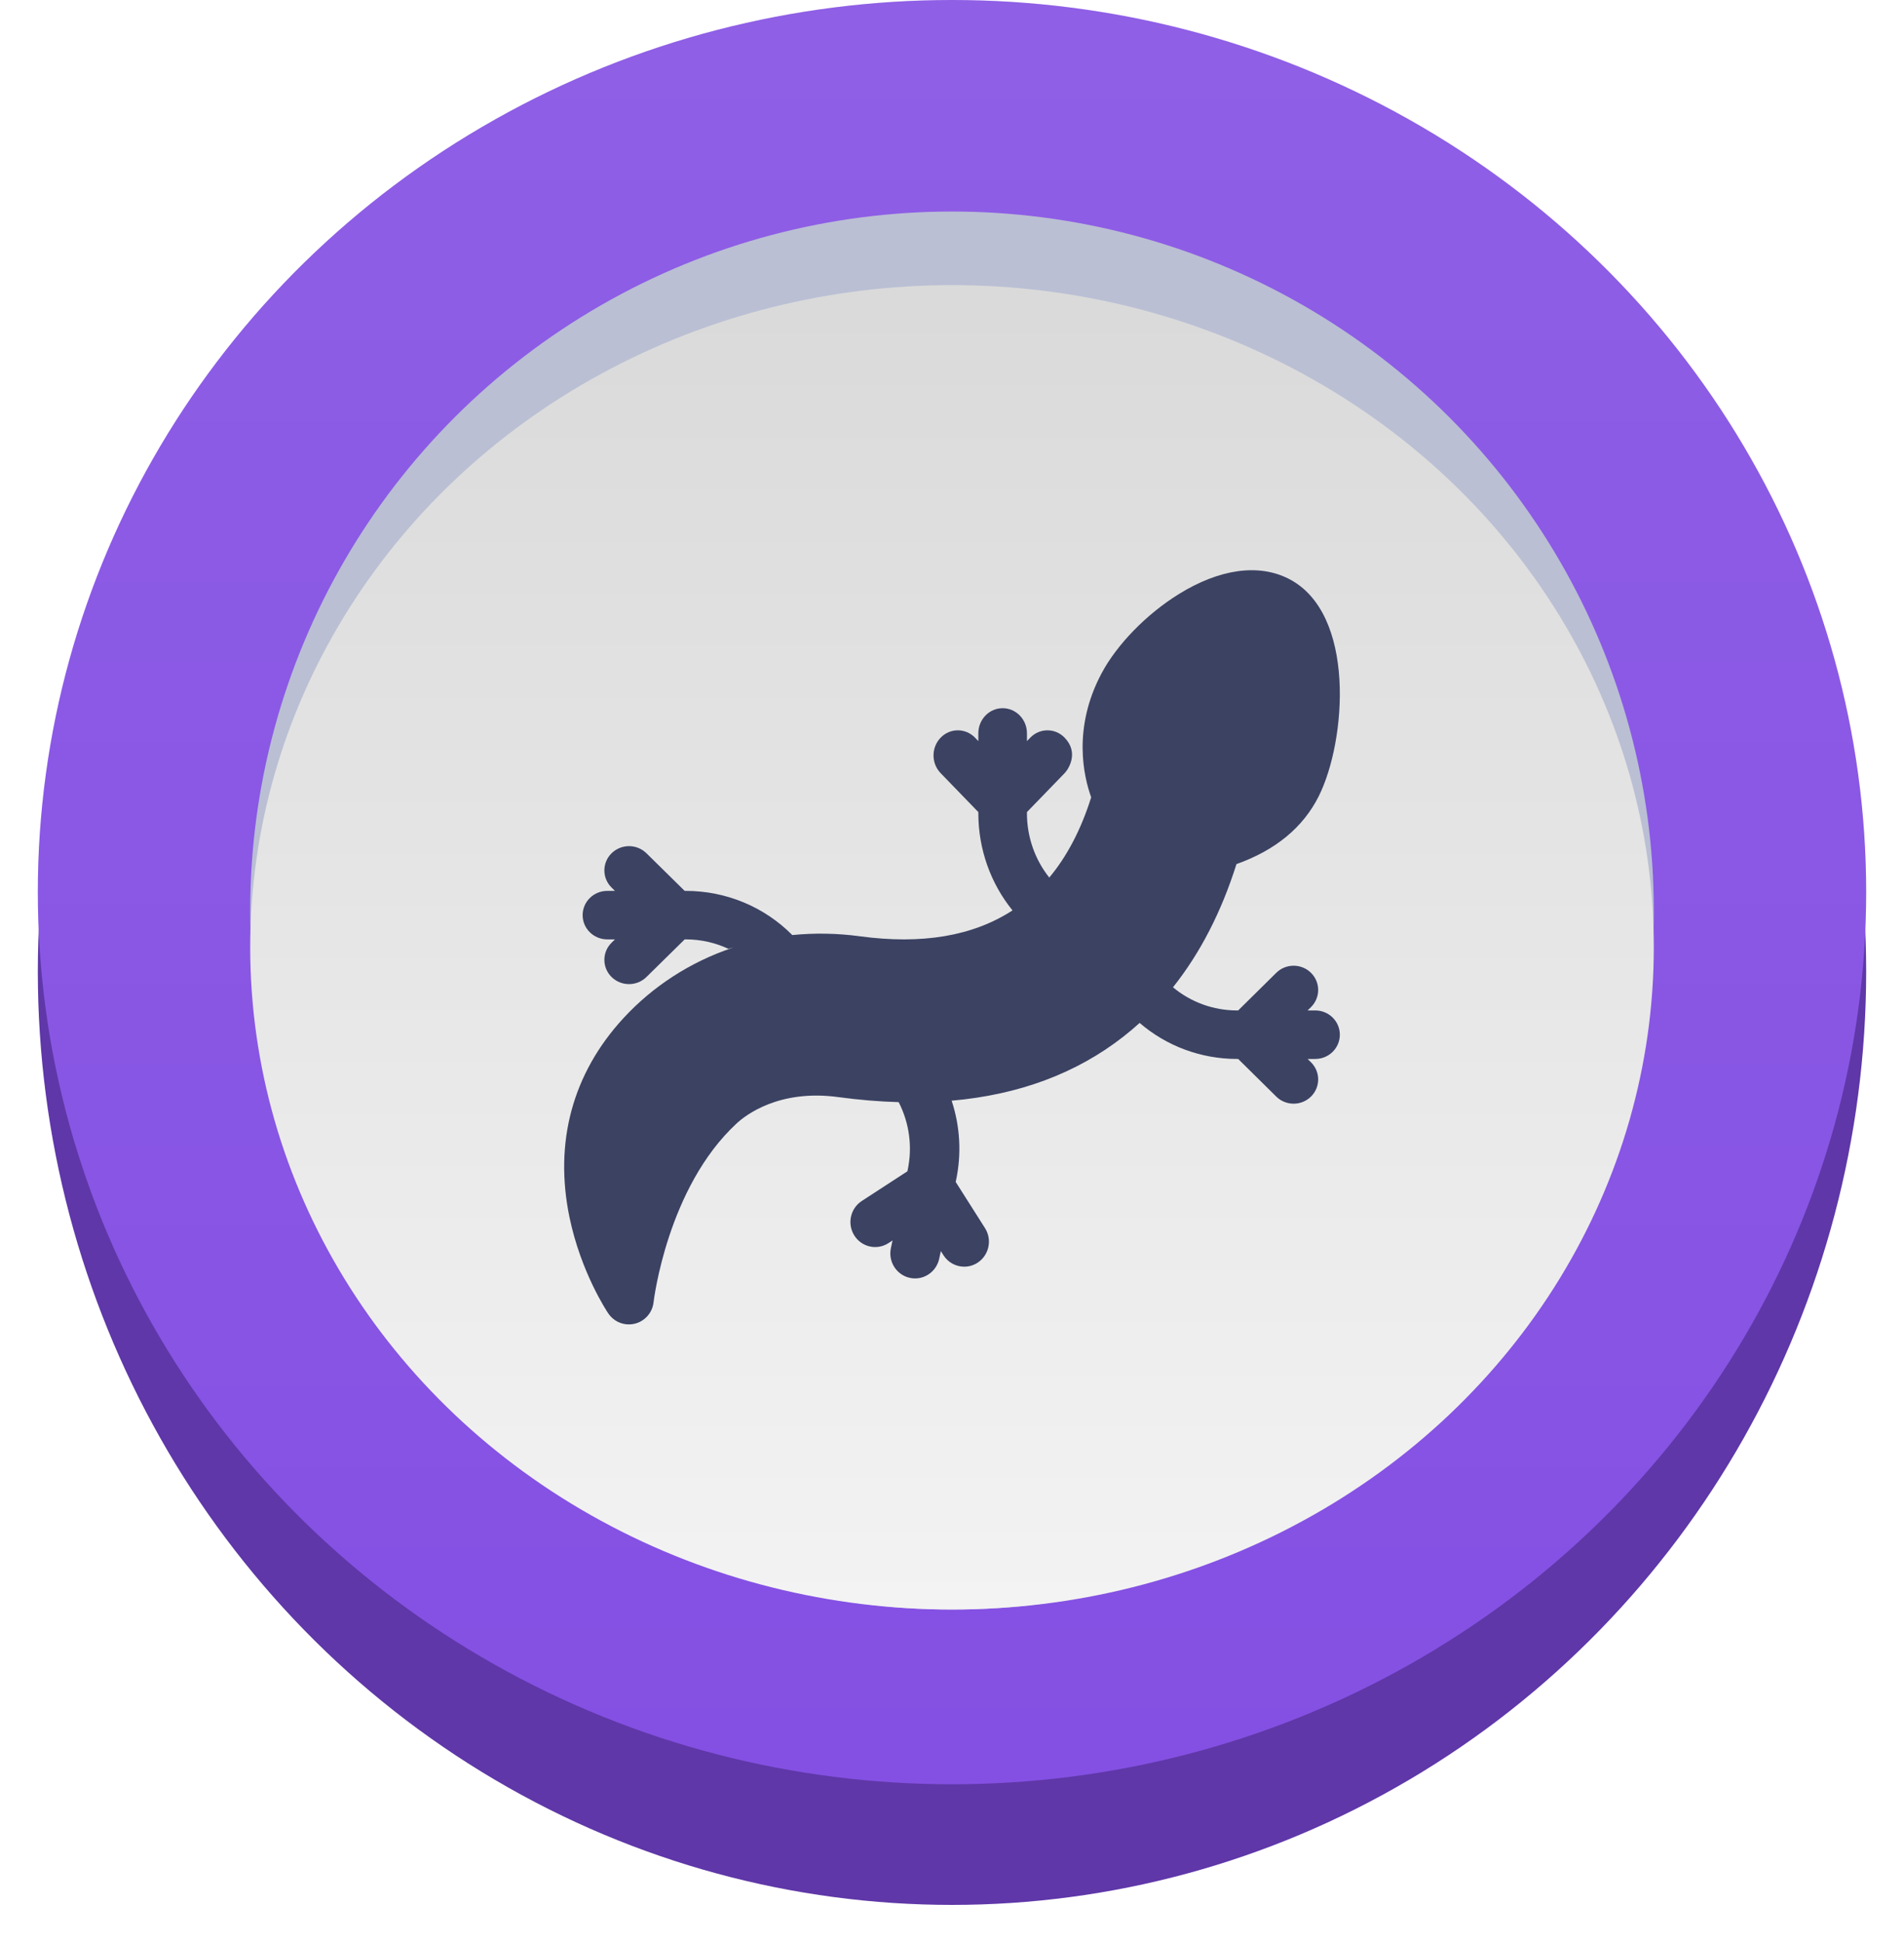
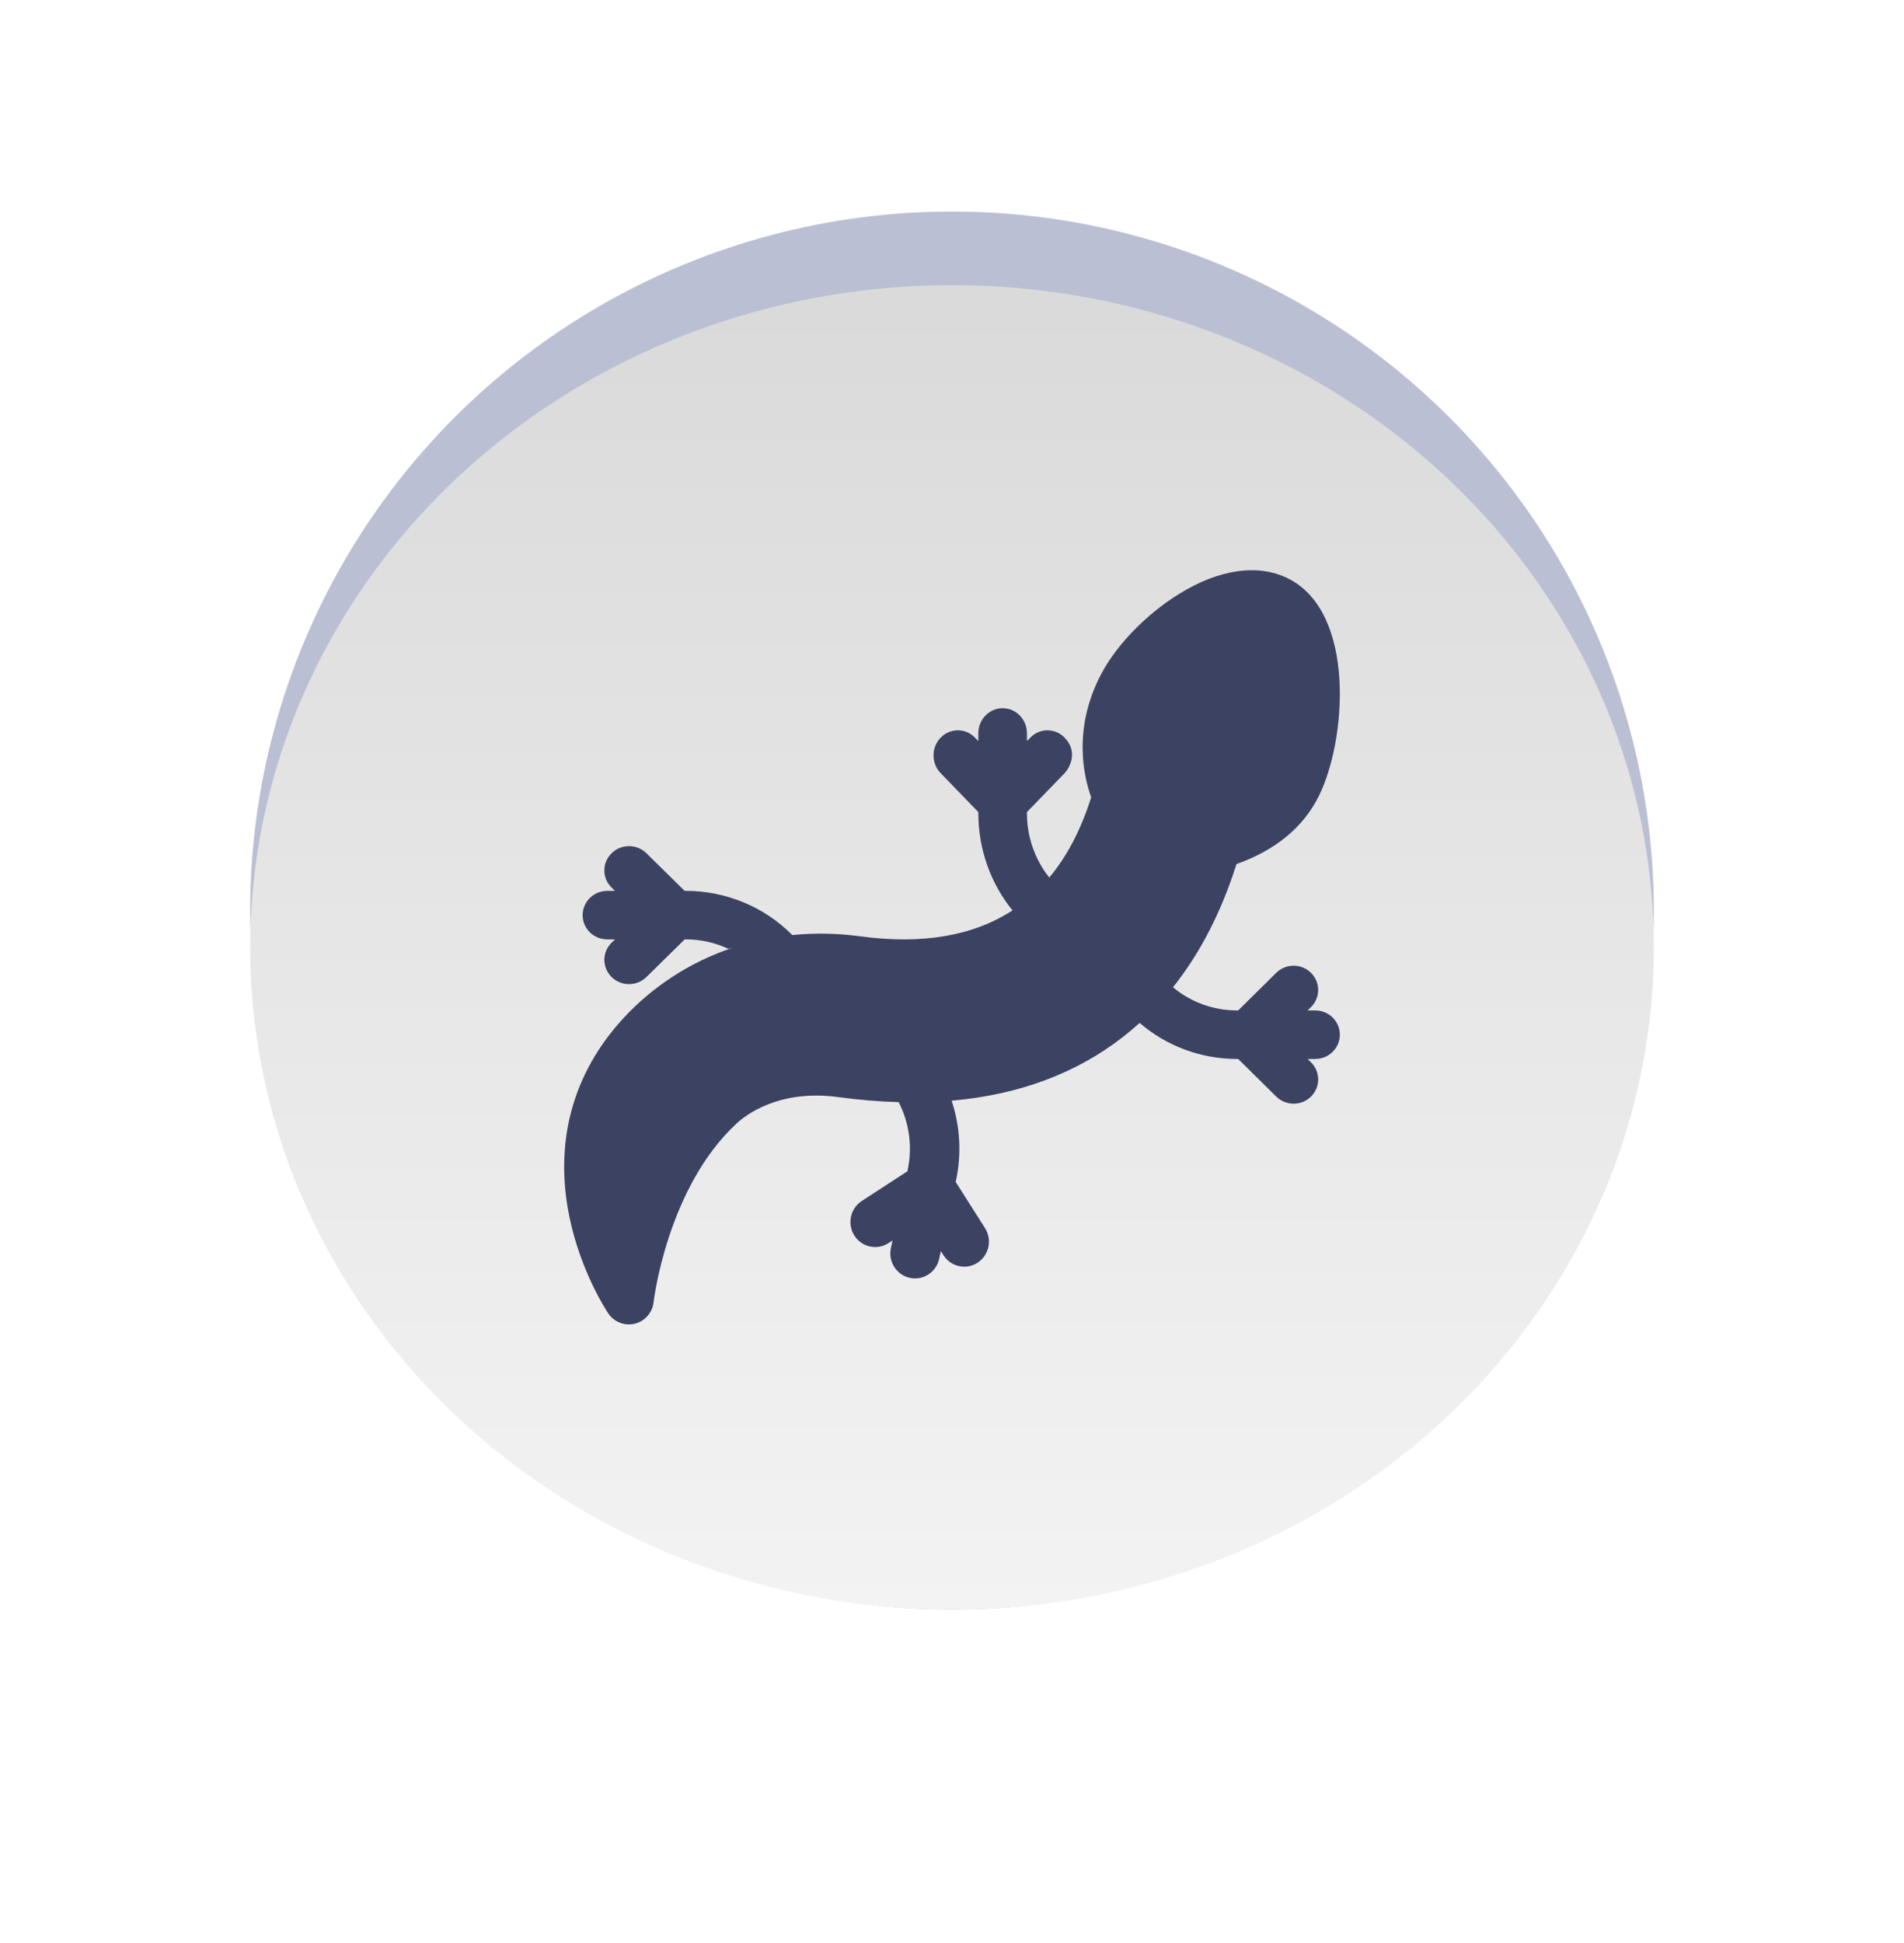
<svg xmlns="http://www.w3.org/2000/svg" width="151" height="154" viewBox="0 0 151 154" fill="none">
  <g filter="url(#filter0_d_0_1134)">
-     <ellipse cx="75.5" cy="74" rx="72.5" ry="74" fill="#5F37A8" />
-   </g>
-   <ellipse cx="75.5" cy="70.719" rx="72.5" ry="70.719" fill="#834EE3" />
+     </g>
  <ellipse cx="75.5" cy="70.719" rx="72.5" ry="70.719" fill="url(#paint0_linear_0_1134)" />
  <ellipse cx="75.5" cy="72.177" rx="55.657" ry="55.409" fill="#BABFD4" />
  <ellipse cx="75.5" cy="75.094" rx="55.657" ry="52.493" fill="url(#paint1_linear_0_1134)" />
  <path fill-rule="evenodd" clip-rule="evenodd" d="M102.198 45.877C99.807 44.663 96.713 45.096 93.484 47.096C90.93 48.678 88.587 51.08 87.367 53.365C85.038 57.729 85.951 61.577 86.539 63.202C85.735 65.755 84.626 67.876 83.215 69.564C82.077 68.138 81.443 66.343 81.443 64.465V64.373L84.432 61.288C84.751 60.958 85.578 59.658 84.432 58.475C83.68 57.698 82.46 57.698 81.707 58.475L81.443 58.748V58.127C81.443 57.029 80.58 56.138 79.516 56.138C78.452 56.138 77.589 57.029 77.589 58.127V58.748L77.325 58.475C76.572 57.698 75.352 57.698 74.6 58.475C73.847 59.251 73.847 60.511 74.6 61.287L77.589 64.373V64.464C77.589 67.306 78.559 70.022 80.298 72.166C77.175 74.199 73.131 74.887 68.186 74.218C66.402 73.976 64.601 73.946 62.835 74.122C60.621 71.888 57.586 70.62 54.389 70.62H54.299L51.267 67.637C50.504 66.886 49.267 66.886 48.503 67.637C47.74 68.388 47.74 69.605 48.503 70.356L48.772 70.62H48.161C47.082 70.62 46.207 71.48 46.207 72.542C46.207 73.604 47.082 74.464 48.161 74.464H48.772L48.503 74.728C47.74 75.479 47.74 76.696 48.503 77.447C48.885 77.822 49.385 78.01 49.885 78.01C50.385 78.01 50.886 77.822 51.267 77.447L54.3 74.464H54.389C55.573 74.464 56.722 74.725 57.765 75.211C57.905 75.173 58.047 75.135 58.188 75.1C58.145 75.114 58.102 75.128 58.058 75.143C54.752 76.254 51.769 78.182 49.433 80.72C45.406 85.096 43.931 90.554 45.167 96.503C46.078 100.884 48.155 103.988 48.243 104.118C48.616 104.669 49.231 104.985 49.873 104.985C50.03 104.985 50.189 104.966 50.346 104.928C51.147 104.729 51.74 104.051 51.832 103.228C51.842 103.138 52.911 94.138 58.429 89.045C59.131 88.397 61.788 86.33 66.473 86.965C68.126 87.189 69.726 87.322 71.27 87.365C72.117 89.012 72.379 90.915 71.982 92.759L71.963 92.848L68.345 95.201C67.434 95.793 67.171 97.02 67.756 97.941C68.341 98.863 69.553 99.13 70.464 98.538L70.784 98.329L70.654 98.935C70.424 100.005 71.095 101.061 72.153 101.294C72.293 101.325 72.433 101.34 72.571 101.34C73.473 101.34 74.285 100.706 74.484 99.778L74.615 99.173L74.82 99.497C75.195 100.087 75.826 100.409 76.471 100.409C76.834 100.409 77.201 100.307 77.529 100.094C78.439 99.501 78.703 98.274 78.118 97.353L75.793 93.692L75.812 93.602C76.272 91.465 76.142 89.274 75.471 87.25C80.803 86.785 85.365 85.087 89.096 82.169C89.537 81.824 89.966 81.463 90.381 81.086C92.507 82.917 95.241 83.942 98.105 83.942H98.195L101.216 86.925C101.596 87.3 102.095 87.488 102.593 87.488C103.091 87.488 103.59 87.3 103.97 86.925C104.73 86.174 104.73 84.957 103.97 84.206L103.703 83.942H104.311C105.386 83.942 106.258 83.081 106.258 82.02C106.258 80.958 105.386 80.097 104.31 80.097H103.702L103.97 79.834C104.73 79.083 104.73 77.866 103.97 77.115C103.209 76.364 101.976 76.364 101.216 77.115L98.195 80.097H98.105C96.228 80.097 94.435 79.439 93.026 78.261C95.177 75.561 96.861 72.295 98.06 68.496C101.156 67.396 103.35 65.586 104.588 63.11C106.781 58.722 107.556 48.597 102.198 45.877Z" fill="#3B4262" />
  <defs>
    <filter id="filter0_d_0_1134" x="0" y="0" width="151" height="154" filterUnits="userSpaceOnUse" color-interpolation-filters="sRGB">
      <feFlood flood-opacity="0" result="BackgroundImageFix" />
      <feColorMatrix in="SourceAlpha" type="matrix" values="0 0 0 0 0 0 0 0 0 0 0 0 0 0 0 0 0 0 127 0" result="hardAlpha" />
      <feOffset dy="3" />
      <feGaussianBlur stdDeviation="1.5" />
      <feColorMatrix type="matrix" values="0 0 0 0 0 0 0 0 0 0 0 0 0 0 0 0 0 0 0.197 0" />
      <feBlend mode="normal" in2="BackgroundImageFix" result="effect1_dropShadow_0_1134" />
      <feBlend mode="normal" in="SourceGraphic" in2="effect1_dropShadow_0_1134" result="shape" />
    </filter>
    <linearGradient id="paint0_linear_0_1134" x1="3" y1="0" x2="3" y2="141.438" gradientUnits="userSpaceOnUse">
      <stop stop-color="white" stop-opacity="0.097" />
      <stop offset="1" stop-color="white" stop-opacity="0.01" />
    </linearGradient>
    <linearGradient id="paint1_linear_0_1134" x1="130.234" y1="127.586" x2="130.234" y2="24.341" gradientUnits="userSpaceOnUse">
      <stop stop-color="#F3F3F3" />
      <stop offset="1" stop-color="#DADADA" />
    </linearGradient>
  </defs>
</svg>